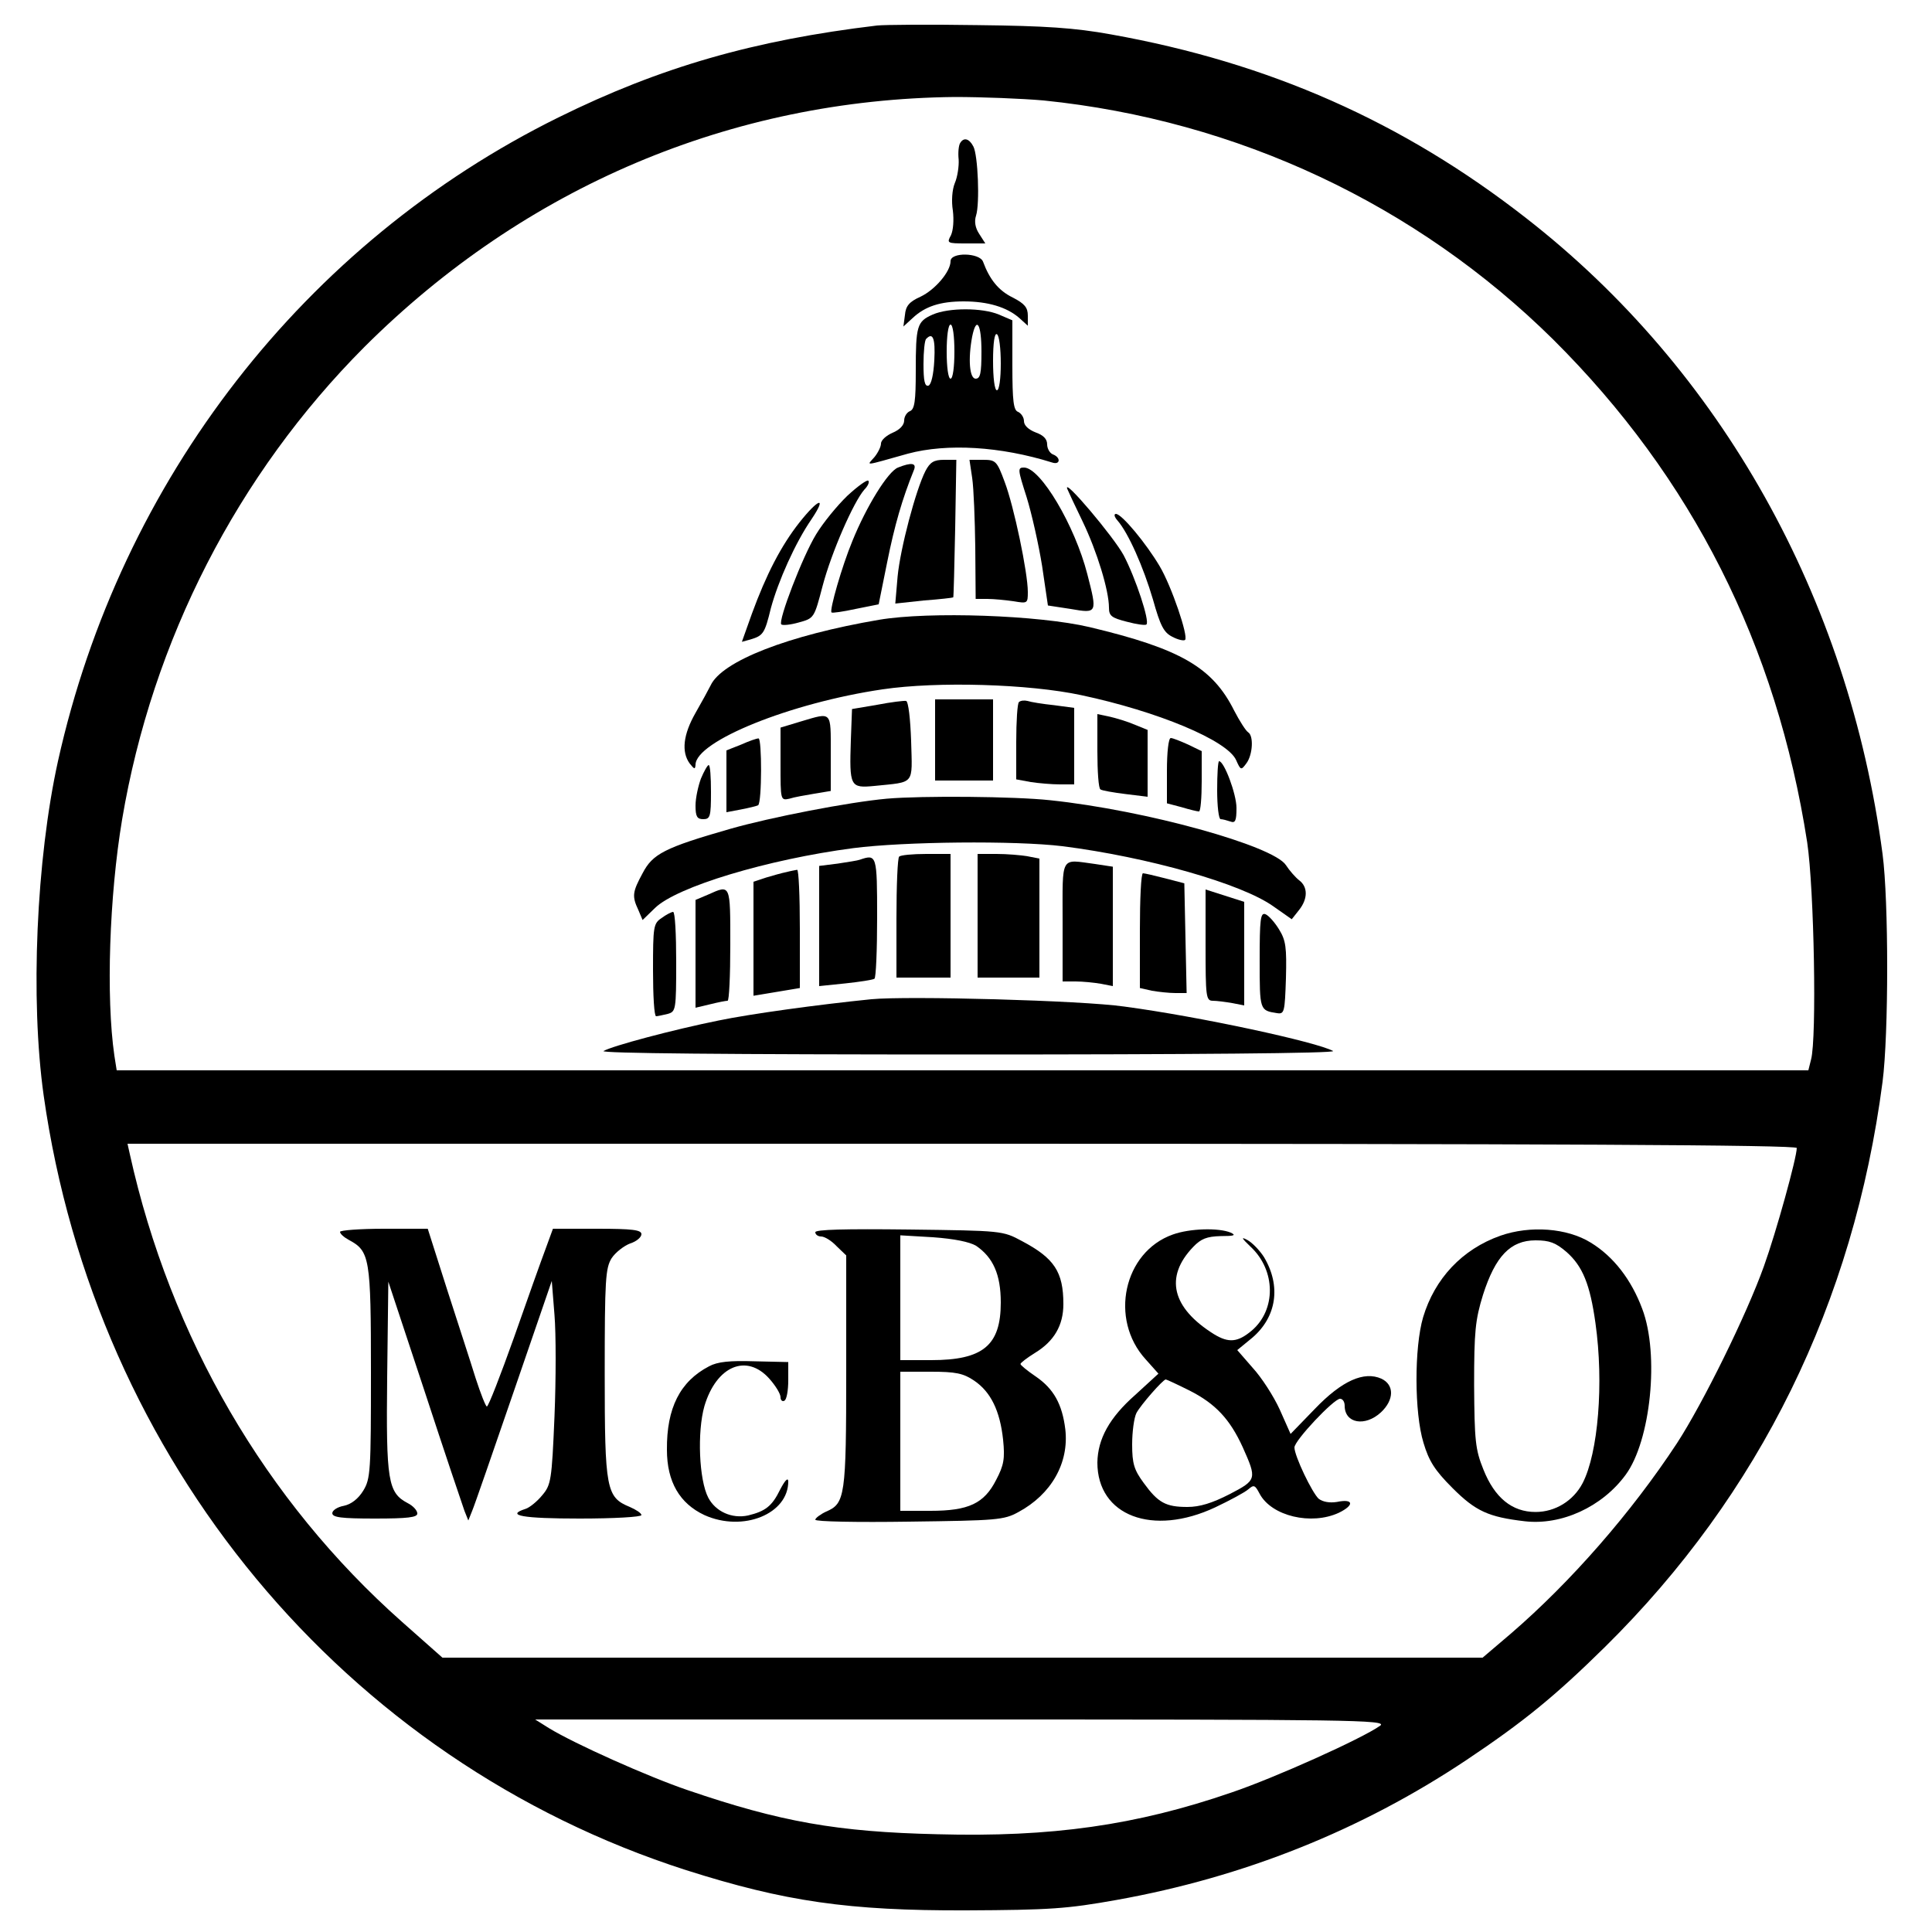
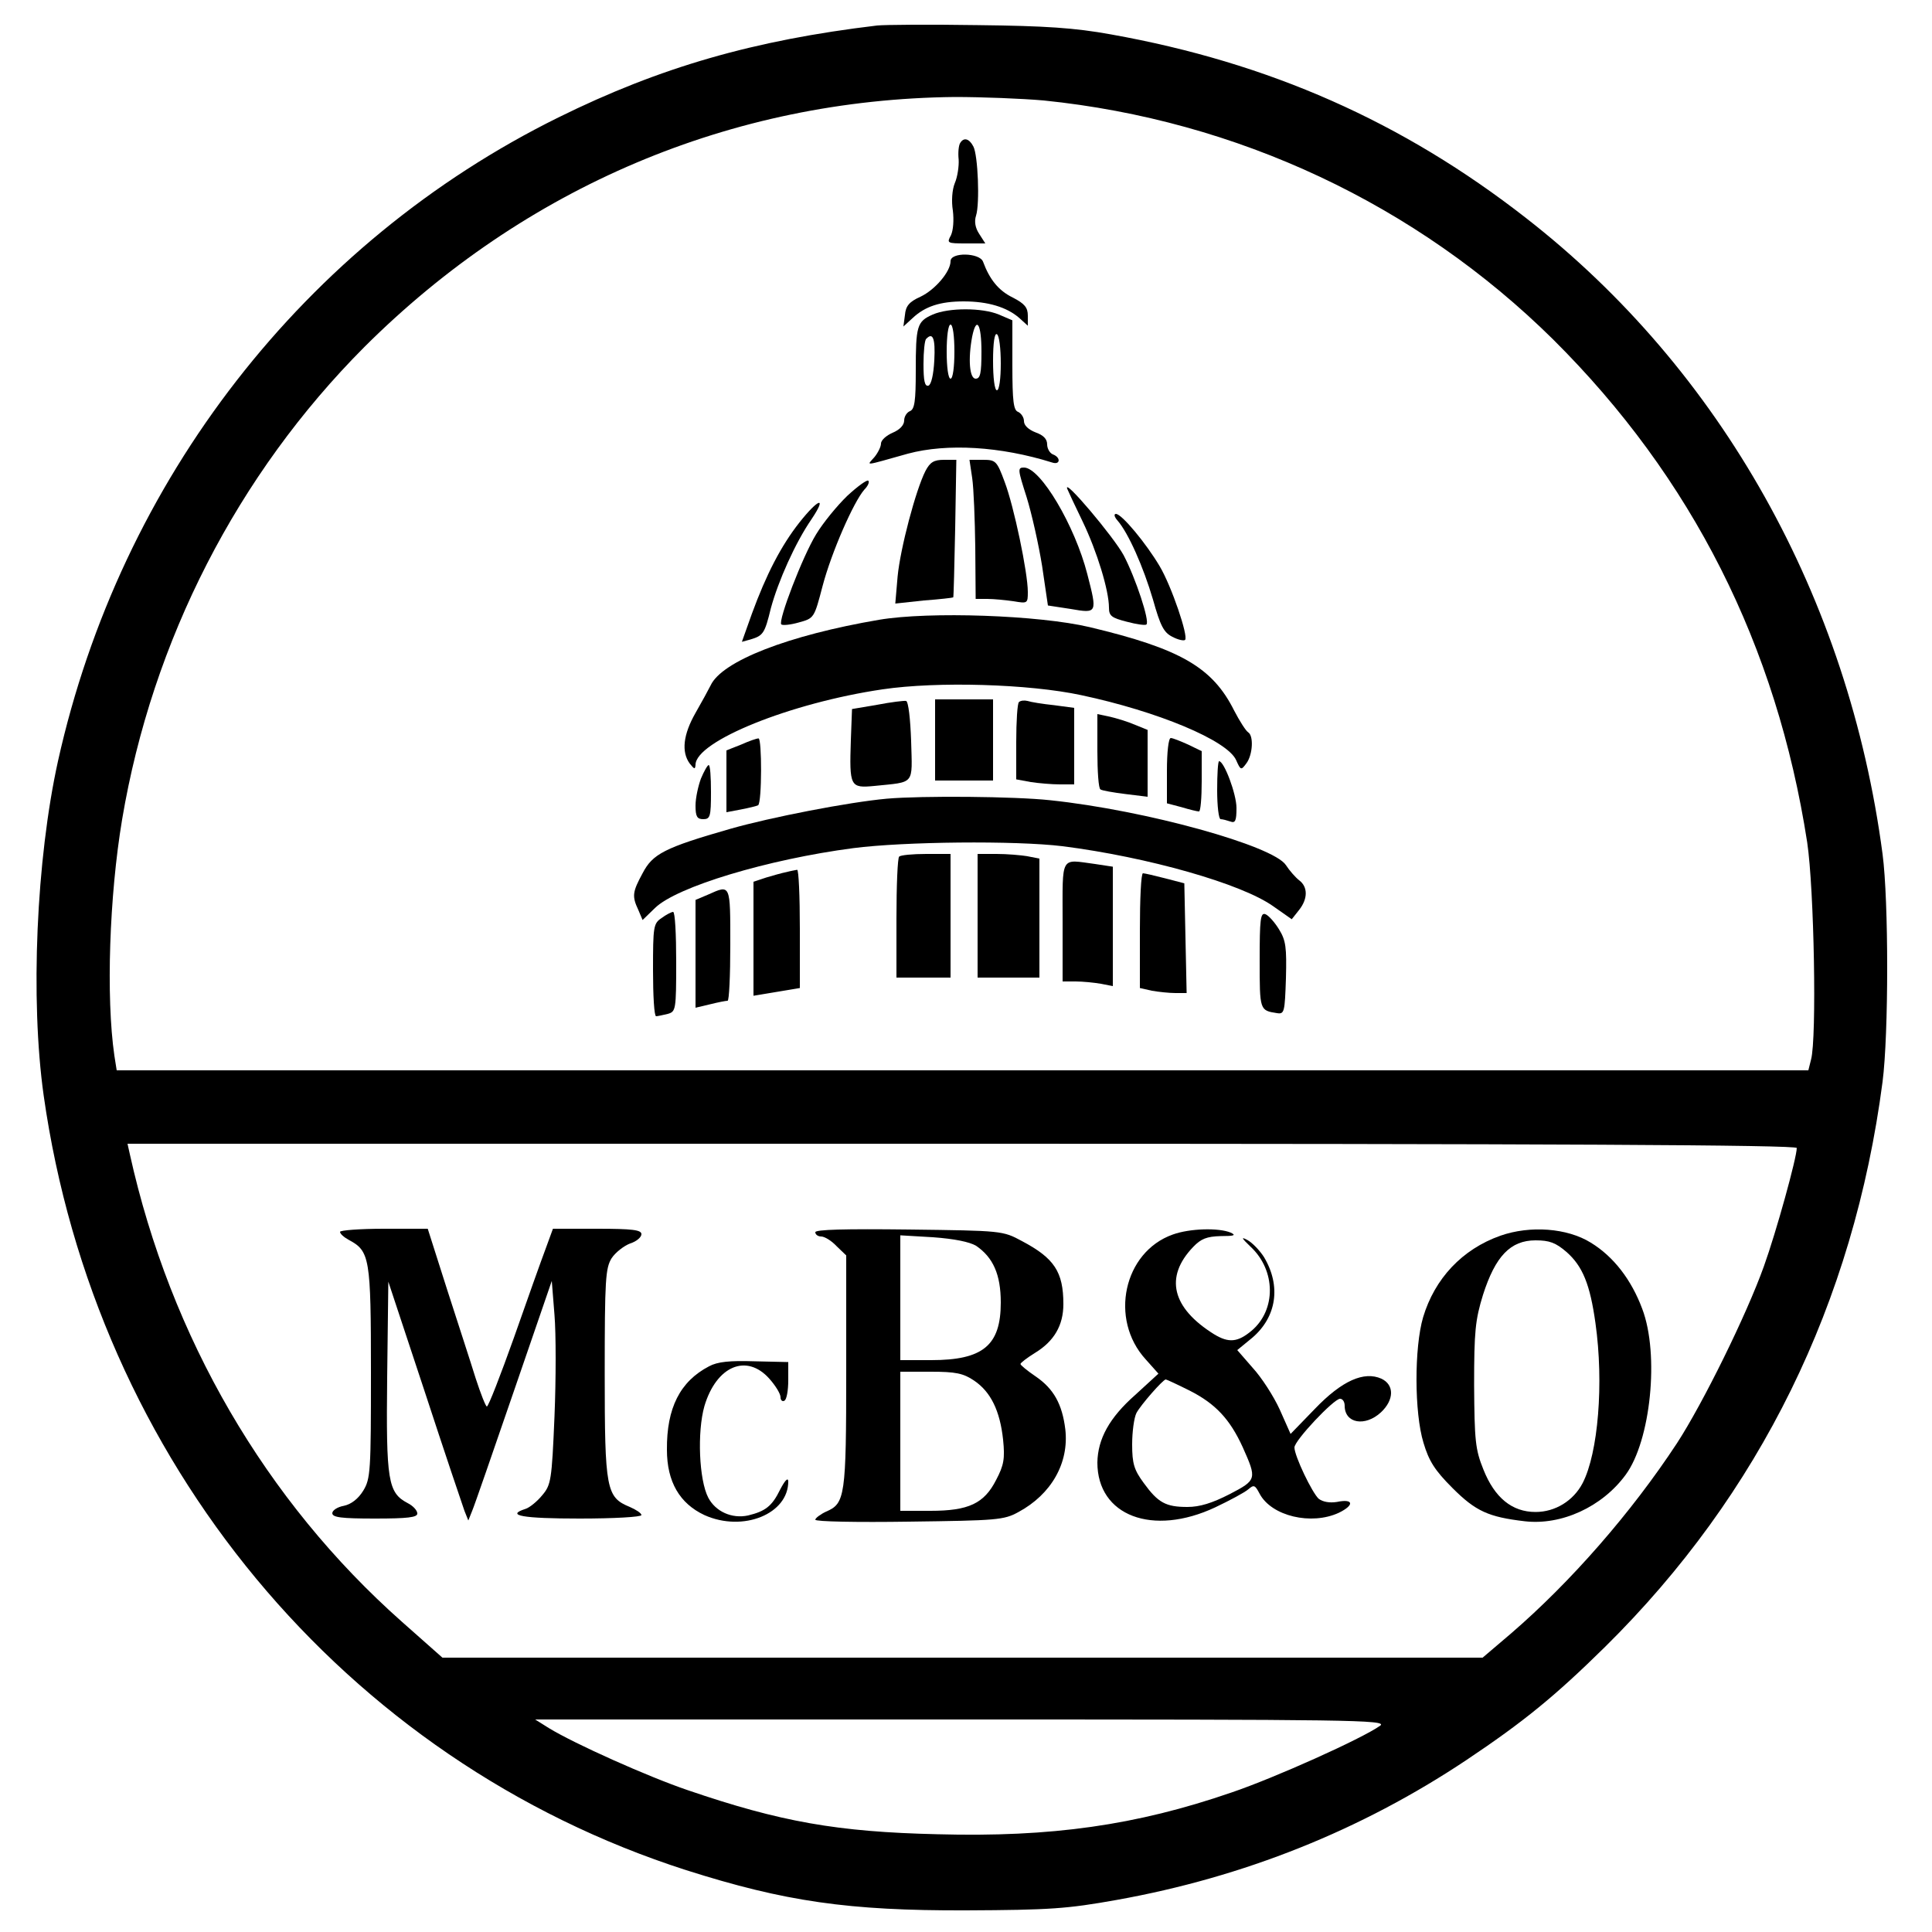
<svg xmlns="http://www.w3.org/2000/svg" version="1.0" width="500pt" height="500pt" viewBox="0 0 500 500" preserveAspectRatio="xMidYMid meet">
  <g transform="translate(0,500) scale(0.1,-0.1)" fill="#000000" stroke="none">
    <path d="M2270 4934 c-319 -38 -562 -108 -825 -238 -656 -324 -1133 -937 -1295 -1666 -56 -254 -72 -616 -37 -865 134 -945 778 -1721 1663 -2005 255 -81 419 -105 724 -104 218 1 261 4 390 27 329 59 632 180 905 362 148 99 229 165 359 293 400 395 643 889 718 1462 16 124 16 469 0 590 -88 664 -418 1253 -923 1646 -319 249 -665 402 -1074 475 -94 17 -169 22 -345 24 -124 2 -241 1 -260 -1z m431 -194 c501 -51 965 -269 1319 -619 359 -357 578 -791 657 -1301 18 -121 25 -507 10 -562 l-7 -28 -2189 0 -2189 0 -6 38 c-22 151 -13 414 20 611 78 464 299 894 627 1223 415 414 950 641 1528 647 70 0 173 -4 230 -9z m1949 -2711 c0 -25 -53 -217 -85 -306 -45 -126 -158 -355 -225 -458 -119 -181 -275 -359 -429 -492 l-74 -63 -1346 0 -1346 0 -105 93 c-353 313 -599 736 -704 1210 l-6 27 2160 0 c1526 0 2160 -3 2160 -11z m-1078 -1495 c-48 -34 -273 -135 -385 -173 -247 -85 -466 -116 -761 -108 -259 6 -406 32 -646 114 -103 35 -293 120 -360 161 l-35 22 1105 0 c1003 0 1102 -1 1082 -16z" />
    <path d="M2485 4630 c-4 -6 -6 -25 -4 -43 1 -17 -3 -45 -10 -61 -7 -17 -9 -47 -5 -71 3 -25 1 -51 -5 -64 -11 -20 -10 -21 39 -21 l50 0 -16 25 c-10 15 -13 32 -8 47 10 31 5 157 -7 179 -11 21 -25 24 -34 9z" />
    <path d="M2460 4324 c0 -27 -40 -74 -78 -92 -29 -13 -38 -24 -40 -47 l-4 -30 24 22 c32 30 71 43 132 43 63 0 112 -15 144 -43 l22 -20 0 26 c0 21 -8 31 -39 47 -37 18 -60 47 -77 93 -9 23 -84 25 -84 1z" />
    <path d="M2414 4186 c-41 -18 -44 -29 -44 -146 0 -78 -3 -99 -15 -104 -8 -3 -15 -14 -15 -24 0 -12 -11 -24 -30 -32 -16 -7 -30 -19 -30 -28 0 -8 -8 -24 -17 -35 -20 -23 -31 -24 87 9 101 27 239 19 373 -23 21 -7 23 13 2 21 -8 3 -15 15 -15 26 0 14 -10 24 -30 31 -18 7 -30 18 -30 29 0 10 -7 20 -15 24 -12 4 -15 27 -15 121 l0 116 -35 15 c-43 18 -130 18 -171 0z m56 -96 c0 -40 -4 -70 -10 -70 -6 0 -10 30 -10 70 0 40 4 70 10 70 6 0 10 -30 10 -70z m70 0 c0 -56 -3 -70 -15 -70 -16 0 -20 51 -9 109 11 54 24 33 24 -39z m50 -31 c0 -39 -4 -69 -10 -69 -6 0 -10 32 -10 76 0 47 4 73 10 69 6 -3 10 -37 10 -76z m-172 9 c-2 -38 -8 -63 -15 -66 -10 -3 -13 13 -13 56 0 32 3 62 7 65 17 18 24 2 21 -55z" />
    <path d="M2395 3781 c-25 -49 -65 -200 -72 -273 l-6 -70 74 8 c41 3 75 7 76 8 1 1 3 81 5 179 l3 177 -32 0 c-26 0 -36 -6 -48 -29z" />
    <path d="M2516 3763 c4 -27 7 -108 8 -180 l1 -133 30 0 c17 0 47 -3 68 -6 36 -6 37 -6 37 24 0 50 -36 222 -60 285 -20 54 -23 57 -56 57 l-35 0 7 -47z" />
-     <path d="M2324 3790 c-26 -10 -82 -101 -118 -190 -27 -65 -60 -180 -54 -185 2 -2 30 2 62 9 l60 12 22 109 c19 95 39 164 69 238 8 19 -6 21 -41 7z" />
    <path d="M2657 3713 c13 -42 31 -122 40 -178 l15 -102 59 -9 c69 -12 69 -11 43 90 -32 125 -121 276 -164 276 -17 0 -16 -5 7 -77z" />
    <path d="M2193 3717 c-26 -25 -63 -70 -81 -100 -35 -57 -99 -224 -90 -233 4 -3 24 -1 45 5 40 11 40 11 62 95 23 87 80 217 108 249 9 9 14 20 10 23 -3 3 -27 -14 -54 -39z" />
    <path d="M2762 3735 c2 -5 20 -44 40 -85 37 -77 68 -178 68 -223 0 -21 7 -26 46 -36 26 -7 49 -10 51 -7 9 8 -28 120 -59 179 -26 48 -157 203 -146 172z" />
    <path d="M2069 3648 c-48 -61 -86 -135 -123 -236 l-26 -73 22 6 c33 10 37 15 53 81 19 70 63 169 105 230 41 61 19 55 -31 -8z" />
    <path d="M2892 3653 c28 -32 67 -120 92 -205 19 -68 28 -85 50 -96 15 -8 30 -11 33 -8 9 9 -35 139 -66 191 -35 59 -98 135 -113 135 -6 0 -4 -8 4 -17z" />
    <path d="M2275 3396 c-235 -40 -407 -107 -436 -170 -6 -12 -23 -43 -39 -71 -32 -56 -37 -101 -15 -131 12 -15 14 -16 15 -3 1 61 246 160 484 195 142 21 379 14 514 -15 198 -42 378 -117 401 -168 12 -27 13 -27 27 -8 16 22 19 71 4 80 -6 4 -22 29 -36 56 -56 112 -139 160 -374 216 -131 31 -415 41 -545 19z" />
    <path d="M2270 3176 l-65 -11 -3 -80 c-4 -121 -2 -125 61 -119 106 11 98 1 95 116 -2 57 -7 102 -13 104 -5 1 -39 -3 -75 -10z" />
    <path d="M2420 3085 l0 -105 75 0 75 0 0 105 0 105 -75 0 -75 0 0 -105z" />
    <path d="M2637 3183 c-4 -3 -7 -50 -7 -103 l0 -97 38 -7 c20 -3 54 -6 75 -6 l37 0 0 99 0 99 -52 7 c-29 3 -60 8 -69 11 -8 2 -18 1 -22 -3z" />
-     <path d="M2073 3133 l-53 -16 0 -94 c0 -94 0 -95 23 -90 12 4 41 9 65 13 l42 7 0 98 c0 110 4 106 -77 82z" />
    <path d="M2840 3056 c0 -52 3 -97 8 -99 4 -3 33 -8 65 -12 l57 -7 0 86 0 87 -32 13 c-18 8 -48 17 -65 21 l-33 7 0 -96z" />
    <path d="M1918 3073 l-38 -15 0 -80 0 -80 37 7 c21 4 41 9 45 11 10 7 10 174 1 173 -5 0 -25 -7 -45 -16z" />
    <path d="M3020 3005 l0 -84 38 -10 c20 -6 40 -11 45 -11 4 0 7 35 7 78 l0 78 -35 17 c-20 9 -40 17 -45 17 -6 0 -10 -37 -10 -85z" />
    <path d="M3150 2955 c0 -41 4 -75 9 -75 5 0 16 -3 25 -6 13 -5 16 2 16 35 0 36 -32 121 -45 121 -3 0 -5 -34 -5 -75z" />
    <path d="M1814 2985 c-7 -19 -14 -50 -14 -70 0 -28 4 -35 20 -35 18 0 20 7 20 70 0 39 -2 70 -6 70 -3 0 -12 -16 -20 -35z" />
    <path d="M2295 2933 c-99 -9 -300 -48 -405 -78 -171 -49 -201 -65 -227 -115 -26 -48 -28 -59 -11 -95 l11 -26 32 31 c56 55 292 126 513 155 131 17 419 20 542 5 220 -28 464 -97 546 -156 l47 -33 19 24 c23 29 23 60 0 77 -9 7 -25 25 -34 39 -32 50 -362 142 -610 168 -91 10 -332 12 -423 4z" />
    <path d="M2327 2783 c-4 -3 -7 -75 -7 -160 l0 -153 70 0 70 0 0 160 0 160 -63 0 c-35 0 -67 -3 -70 -7z" />
    <path d="M2530 2630 l0 -160 80 0 80 0 0 154 0 154 -31 6 c-17 3 -53 6 -80 6 l-49 0 0 -160z" />
-     <path d="M2225 2775 c-5 -2 -31 -6 -57 -10 l-48 -6 0 -155 0 -156 68 7 c37 4 70 9 75 12 4 2 7 74 7 159 0 162 -1 164 -45 149z" />
    <path d="M2750 2615 l0 -155 34 0 c18 0 48 -3 65 -6 l31 -6 0 154 0 155 -46 7 c-91 12 -84 25 -84 -149z" />
    <path d="M2035 2743 c-11 -2 -35 -9 -52 -14 l-33 -11 0 -147 0 -148 60 10 60 10 0 153 c0 85 -3 153 -7 153 -5 -1 -17 -3 -28 -6z" />
    <path d="M2950 2591 l0 -148 31 -7 c17 -3 45 -6 61 -6 l29 0 -3 142 -3 142 -50 13 c-27 7 -53 13 -57 13 -5 0 -8 -67 -8 -149z" />
    <path d="M1833 2685 l-33 -14 0 -139 0 -140 38 9 c20 5 40 9 45 9 4 0 7 65 7 145 0 158 1 156 -57 130z" />
-     <path d="M3120 2554 c0 -134 1 -144 19 -144 10 0 33 -3 50 -6 l31 -6 0 134 0 134 -50 16 -50 16 0 -144z" />
    <path d="M1712 2624 c-21 -14 -22 -22 -22 -135 0 -65 3 -119 8 -119 4 0 17 3 30 6 21 6 22 10 22 135 0 71 -3 129 -8 129 -4 0 -18 -7 -30 -16z" />
    <path d="M3260 2514 c0 -129 0 -129 45 -136 19 -3 20 3 23 90 2 80 0 98 -18 127 -11 18 -27 36 -35 39 -13 5 -15 -13 -15 -120z" />
-     <path d="M2255 2414 c-139 -14 -313 -38 -395 -55 -119 -24 -276 -66 -298 -79 -11 -6 318 -9 943 -9 571 0 954 3 945 9 -41 23 -345 89 -540 115 -110 16 -562 28 -655 19z" />
    <path d="M880 1812 c0 -5 10 -14 23 -21 54 -29 57 -46 57 -343 0 -255 -1 -275 -20 -306 -13 -21 -31 -35 -50 -39 -17 -3 -30 -12 -30 -19 0 -11 23 -14 110 -14 85 0 110 3 110 13 0 8 -11 20 -25 27 -51 27 -56 57 -53 326 l3 247 94 -284 c51 -156 98 -295 103 -309 l10 -25 10 25 c6 14 54 153 108 310 l98 285 7 -88 c4 -48 4 -166 0 -263 -7 -166 -9 -177 -32 -204 -13 -16 -33 -32 -43 -35 -53 -17 -7 -25 140 -25 88 0 160 4 160 9 0 5 -14 14 -30 21 -61 25 -65 45 -65 345 0 245 2 273 18 299 10 15 32 32 48 38 16 5 29 16 29 24 0 11 -23 14 -114 14 l-115 0 -19 -52 c-11 -29 -48 -133 -82 -230 -35 -98 -66 -178 -70 -178 -3 0 -16 33 -29 73 -12 39 -46 143 -74 230 l-50 157 -114 0 c-62 0 -113 -4 -113 -8z" />
    <path d="M2110 1811 c0 -6 7 -11 15 -11 9 0 27 -11 40 -25 l25 -24 0 -300 c0 -324 -3 -342 -52 -363 -15 -7 -28 -17 -28 -21 0 -5 109 -7 243 -5 227 3 245 4 283 25 85 46 131 127 121 214 -8 65 -30 105 -77 137 -22 15 -39 29 -39 32 0 3 17 16 38 29 49 30 73 71 73 126 0 84 -24 119 -107 163 -50 27 -52 27 -292 30 -167 2 -243 0 -243 -7z m416 -35 c44 -30 64 -74 64 -147 0 -111 -46 -149 -180 -149 l-80 0 0 161 0 162 85 -5 c55 -4 94 -12 111 -22z m-5 -349 c43 -29 67 -78 75 -153 5 -49 2 -66 -18 -104 -31 -61 -71 -80 -170 -80 l-78 0 0 180 0 180 79 0 c64 0 84 -4 112 -23z" />
    <path d="M3035 1805 c-127 -45 -165 -219 -70 -323 l33 -37 -60 -55 c-67 -59 -97 -114 -98 -175 0 -138 143 -192 305 -116 38 18 77 39 86 47 14 12 17 11 29 -12 31 -58 134 -82 205 -49 41 20 38 37 -5 28 -19 -3 -36 0 -47 8 -17 15 -63 111 -63 133 0 18 102 126 118 126 7 0 12 -8 12 -18 0 -46 53 -55 94 -17 34 32 35 71 1 87 -45 20 -102 -5 -172 -78 l-63 -65 -28 63 c-16 35 -47 83 -70 108 l-40 46 39 32 c63 54 75 134 30 209 -11 17 -30 37 -43 44 -17 9 -15 5 9 -18 65 -61 66 -163 2 -217 -36 -30 -59 -32 -97 -9 -109 68 -129 148 -54 226 20 21 35 27 71 28 35 0 41 2 26 9 -31 13 -106 11 -150 -5z m44 -404 c67 -34 104 -74 137 -146 37 -83 37 -85 -34 -122 -45 -23 -77 -33 -109 -33 -56 0 -76 11 -113 62 -25 34 -30 50 -30 100 0 33 5 69 11 81 11 21 69 87 76 87 2 0 30 -13 62 -29z" />
    <path d="M3883 1802 c-99 -35 -170 -111 -200 -211 -23 -78 -23 -247 1 -325 14 -47 29 -71 75 -117 60 -60 93 -75 187 -86 95 -11 200 37 261 120 65 88 88 312 43 430 -28 75 -74 135 -133 171 -61 38 -157 45 -234 18z m171 -42 c42 -37 61 -84 75 -184 22 -156 7 -336 -33 -414 -24 -46 -71 -75 -122 -75 -61 0 -106 37 -135 110 -21 52 -23 75 -24 218 0 140 3 169 23 234 32 100 71 141 136 141 36 0 52 -6 80 -30z" />
    <path d="M1835 1464 c-75 -39 -110 -108 -109 -216 0 -83 33 -139 97 -169 100 -45 218 3 217 88 -1 10 -9 1 -21 -22 -21 -43 -38 -56 -83 -67 -42 -9 -84 10 -103 46 -24 46 -29 170 -10 237 31 104 109 137 168 71 16 -18 29 -39 29 -48 0 -8 5 -12 10 -9 6 3 10 27 10 53 l0 47 -88 2 c-63 2 -95 -1 -117 -13z" />
  </g>
</svg>